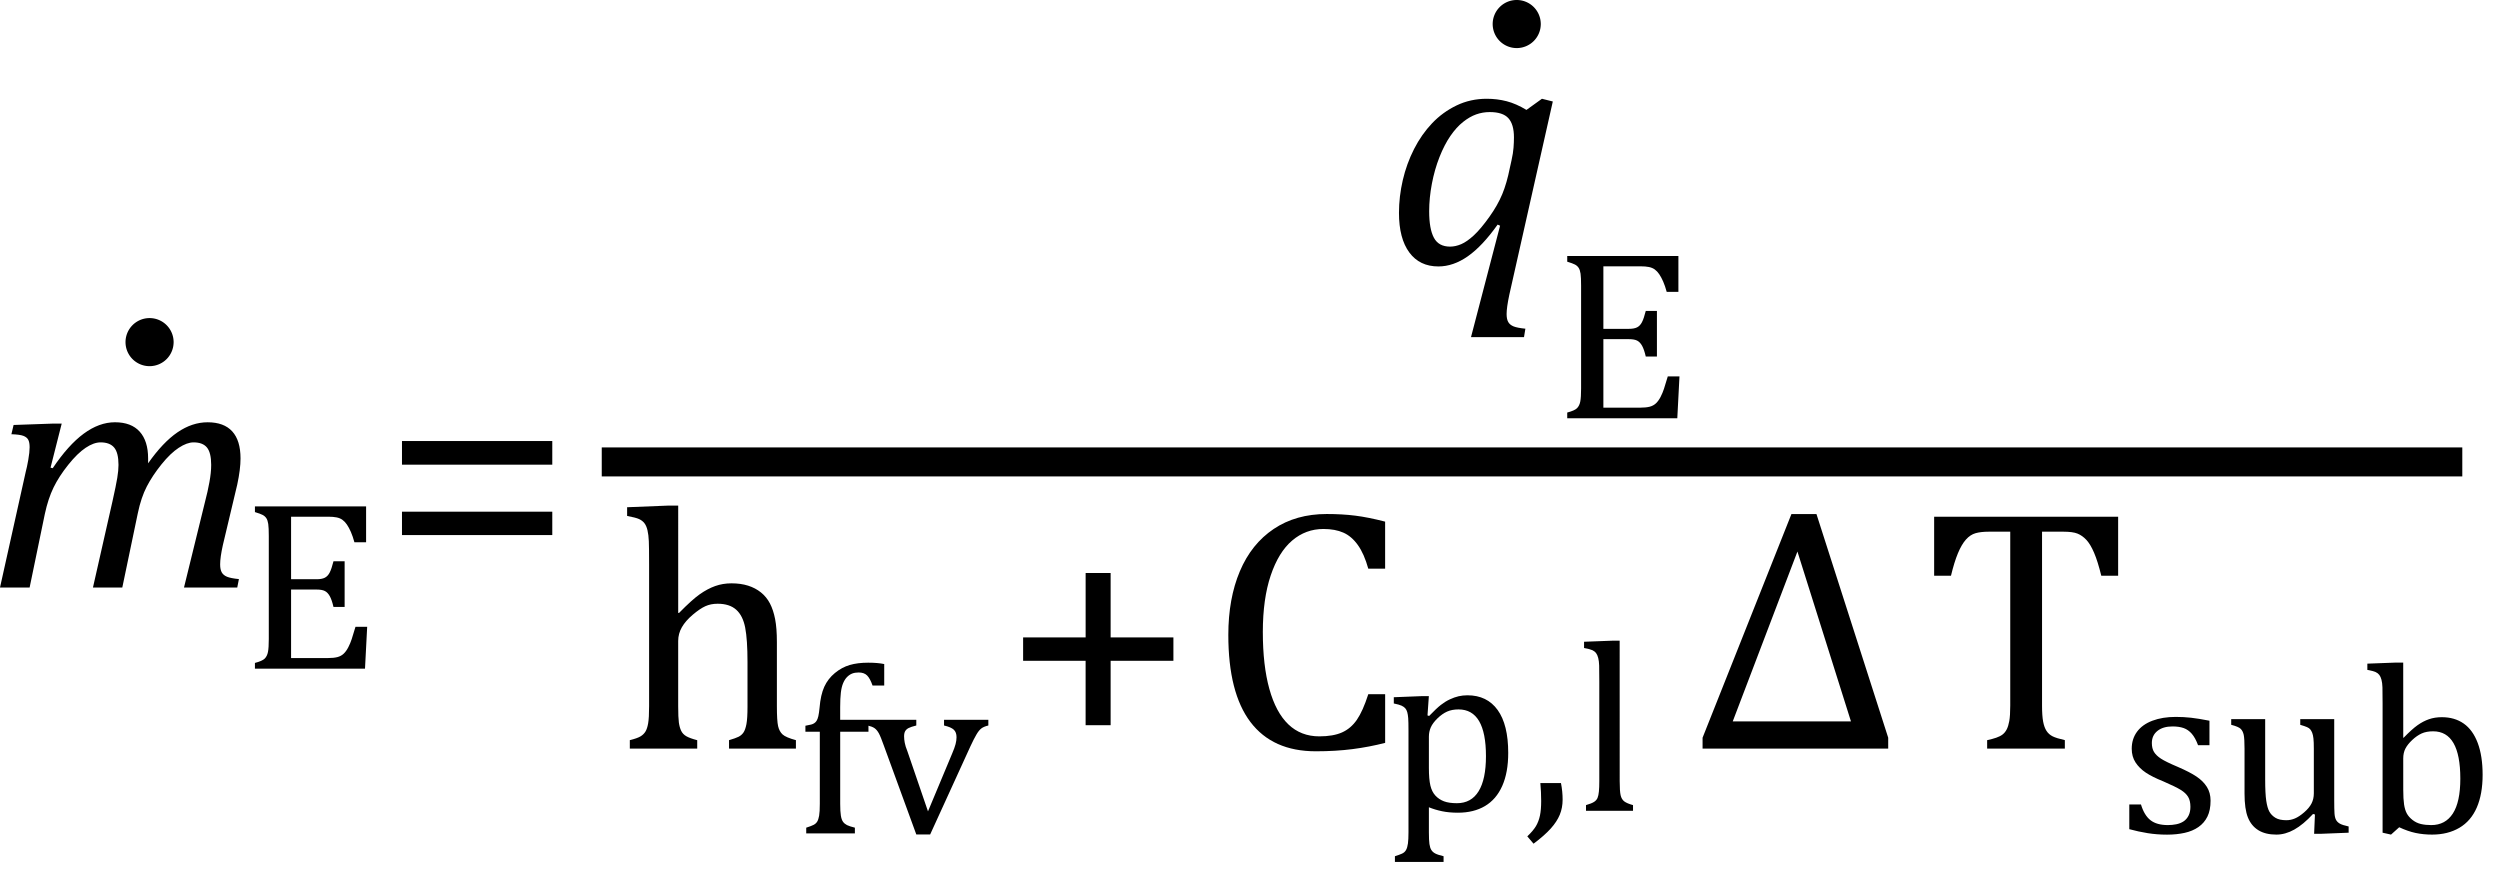
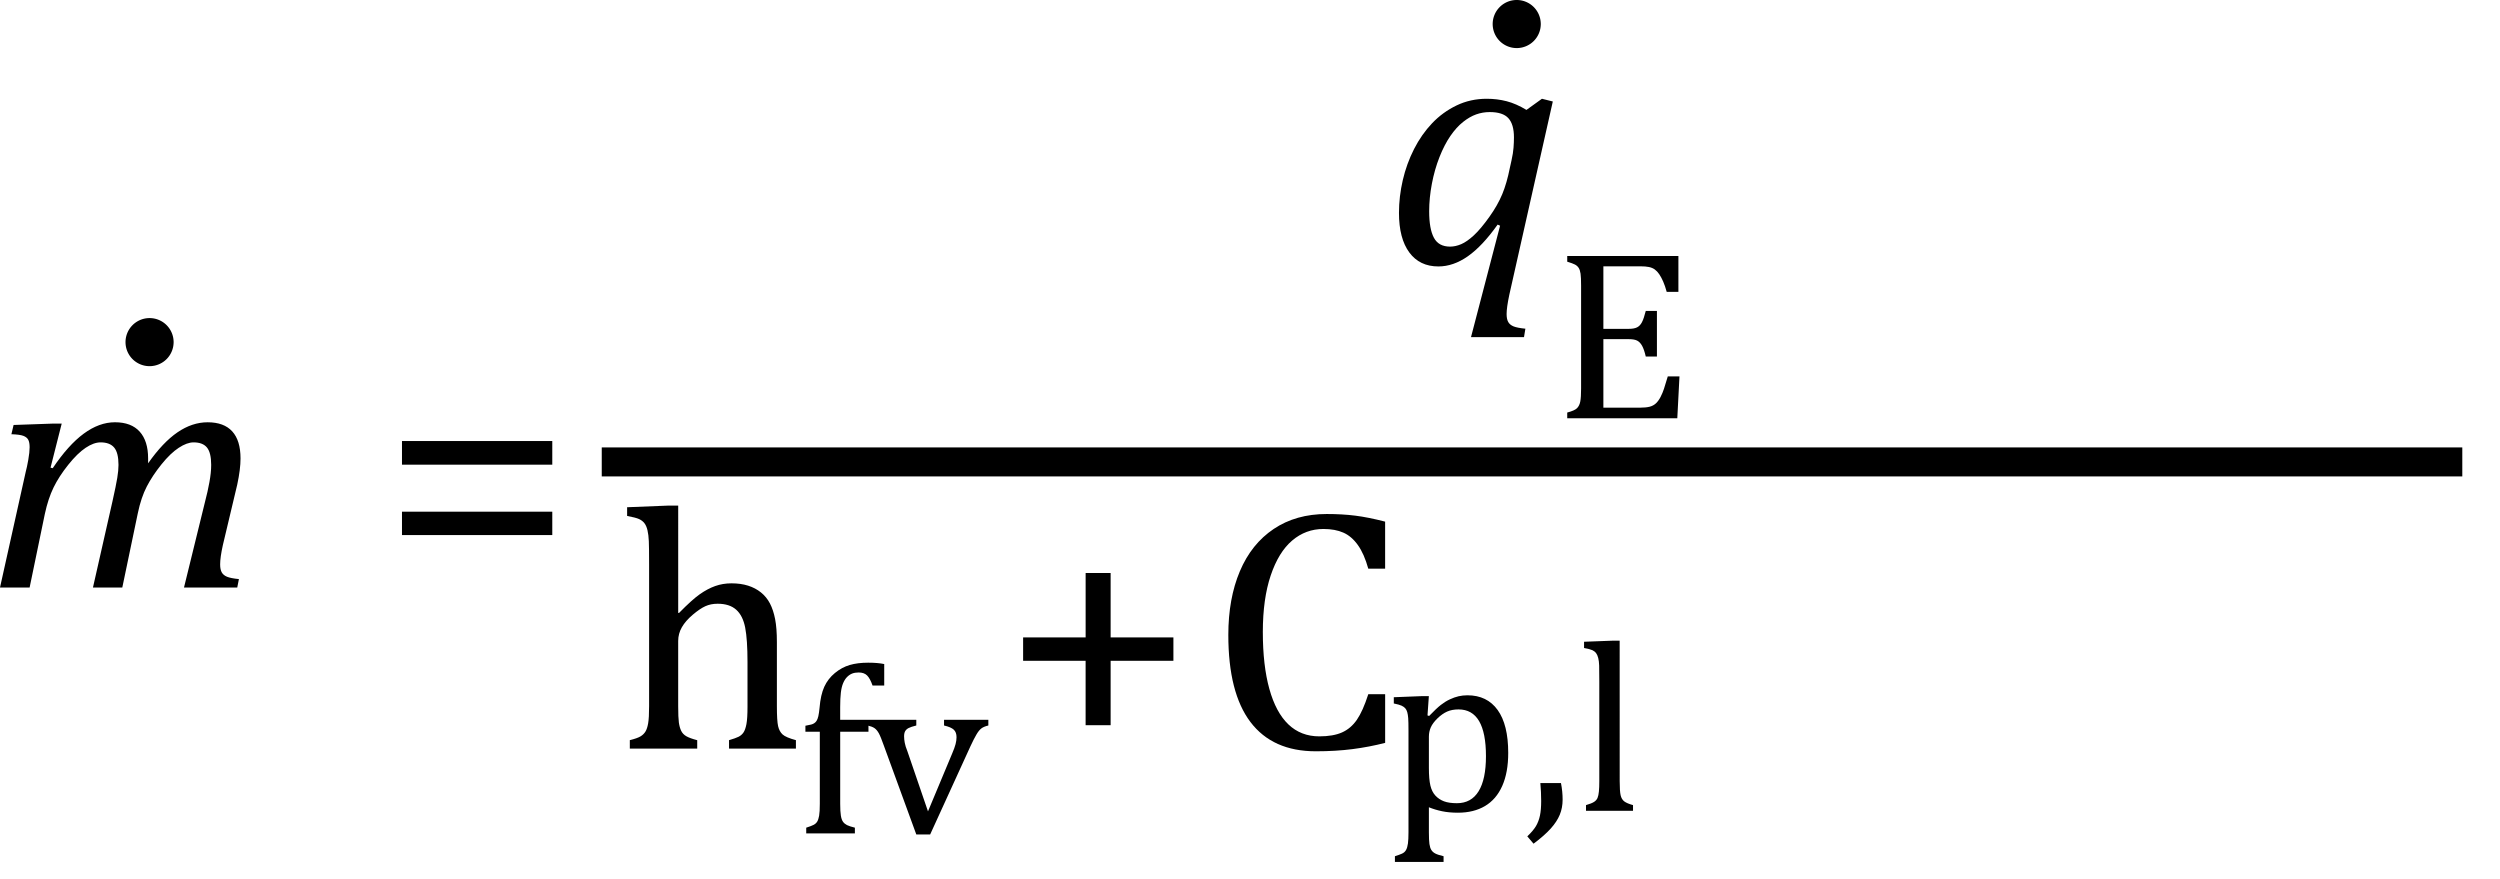
<svg xmlns="http://www.w3.org/2000/svg" xmlns:ns1="http://sodipodi.sourceforge.net/DTD/sodipodi-0.dtd" xmlns:ns2="http://www.inkscape.org/namespaces/inkscape" width="143.725" contentScriptType="text/ecmascript" preserveAspectRatio="xMidYMid meet" font-size="12" stroke-miterlimit="10" zoomAndPan="magnify" version="1.0" contentStyleType="text/css" font-style="normal" height="50.552" font-weight="normal" y="-16" id="svg67" ns1:docname="eqn_bm_27.svg" style="font-style:normal;font-weight:normal;font-size:12px;font-family:Dialog;color-interpolation:auto;fill:#000000;fill-opacity:1;stroke:#000000;stroke-width:1;stroke-linecap:square;stroke-linejoin:miter;stroke-miterlimit:10;stroke-dasharray:none;stroke-dashoffset:0;stroke-opacity:1;color-rendering:auto;image-rendering:auto;shape-rendering:auto;text-rendering:auto" ns2:version="0.92.4 (5da689c313, 2019-01-14)">
  <ns1:namedview pagecolor="#ffffff" bordercolor="#666666" borderopacity="1" objecttolerance="10" gridtolerance="10" guidetolerance="10" ns2:pageopacity="0" ns2:pageshadow="2" ns2:window-width="1681" ns2:window-height="930" id="namedview69" showgrid="false" fit-margin-bottom="1" fit-margin-right="1" fit-margin-top="0" fit-margin-left="0" ns2:zoom="4.1285868" ns2:cx="38.152595" ns2:cy="24.275498" ns2:window-x="108" ns2:window-y="78" ns2:window-maximized="0" ns2:current-layer="svg67" />
  <defs id="genericDefs" />
  <g style="color-interpolation:linearRGB;color-rendering:optimizeQuality;image-rendering:optimizeQuality;text-rendering:optimizeLegibility" id="g5" transform="translate(-0.844,33.776)">
    <path style="stroke:none" ns2:connector-curvature="0" id="path3" d="m 9.359,-7.422 v 0.141 q 0,0.062 0,0.141 0.844,-1.203 1.688,-1.781 0.844,-0.578 1.734,-0.578 0.938,0 1.414,0.523 0.477,0.523 0.477,1.555 0,0.625 -0.188,1.5 l -0.828,3.484 Q 13.5,-1.734 13.5,-1.328 q 0,0.297 0.094,0.461 0.094,0.164 0.305,0.25 0.211,0.086 0.68,0.133 L 14.484,0 h -3.062 l 1.219,-4.969 q 0.141,-0.531 0.242,-1.086 0.102,-0.555 0.102,-0.992 0,-0.703 -0.242,-1 -0.242,-0.297 -0.773,-0.297 -0.375,0 -0.852,0.313 -0.477,0.312 -0.992,0.953 -0.516,0.641 -0.844,1.273 -0.328,0.633 -0.516,1.539 L 7.875,0 H 6.188 l 1.125,-4.969 q 0.203,-0.906 0.273,-1.336 0.07,-0.43 0.07,-0.742 0,-0.703 -0.25,-1 -0.25,-0.297 -0.781,-0.297 -0.391,0 -0.859,0.313 -0.469,0.312 -1,0.977 -0.531,0.664 -0.844,1.305 -0.312,0.641 -0.5,1.516 L 2.547,0 H 0.844 l 1.484,-6.672 q 0.062,-0.219 0.141,-0.664 0.078,-0.445 0.078,-0.727 0,-0.281 -0.078,-0.43 Q 2.391,-8.641 2.188,-8.719 1.984,-8.797 1.5,-8.812 L 1.625,-9.344 3.844,-9.422 H 4.391 L 3.75,-6.891 3.875,-6.859 Q 4.766,-8.188 5.656,-8.844 6.547,-9.5 7.453,-9.5 q 0.938,0 1.422,0.539 0.484,0.539 0.484,1.539 z" />
  </g>
  <g style="color-interpolation:linearRGB;color-rendering:optimizeQuality;image-rendering:optimizeQuality;text-rendering:optimizeLegibility" id="g13" transform="translate(13.828,38.44)">
-     <path style="stroke:none" ns2:connector-curvature="0" id="path11" d="m 7.219,-9.328 v 2.062 H 6.547 Q 6.453,-7.609 6.344,-7.859 6.234,-8.109 6.117,-8.281 6,-8.453 5.859,-8.555 5.719,-8.656 5.523,-8.695 5.328,-8.734 5.062,-8.734 H 2.906 v 3.594 H 4.375 q 0.297,0 0.469,-0.086 0.172,-0.086 0.281,-0.297 0.109,-0.211 0.219,-0.648 h 0.641 v 2.625 H 5.344 Q 5.25,-3.953 5.133,-4.164 5.016,-4.375 4.852,-4.461 4.688,-4.547 4.375,-4.547 H 2.906 v 3.938 h 2.125 q 0.328,0 0.539,-0.055 Q 5.781,-0.719 5.93,-0.859 6.078,-1 6.195,-1.227 6.312,-1.453 6.391,-1.695 6.469,-1.938 6.609,-2.406 H 7.281 L 7.156,0 H 0.828 V -0.328 Q 1.25,-0.438 1.391,-0.578 1.531,-0.719 1.578,-0.961 1.625,-1.203 1.625,-1.703 V -7.625 q 0,-0.469 -0.031,-0.688 Q 1.562,-8.531 1.484,-8.648 1.406,-8.766 1.273,-8.836 1.141,-8.906 0.828,-9 v -0.328 z" />
-   </g>
+     </g>
  <g style="color-interpolation:linearRGB;color-rendering:optimizeQuality;image-rendering:optimizeQuality;text-rendering:optimizeLegibility" id="g17" transform="translate(21.891,33.776)">
    <path style="stroke:none" ns2:connector-curvature="0" id="path15" d="m 1.219,-7.062 v -1.359 h 8.641 v 1.359 z m 0,4.047 v -1.344 h 8.641 v 1.344 z" />
  </g>
  <g style="color-interpolation:linearRGB;stroke-width:1.667;color-rendering:optimizeQuality;image-rendering:optimizeQuality;text-rendering:optimizeLegibility" id="g23" transform="translate(-0.844,2.776)">
    <line style="fill:none" id="line19" y1="23.78" x2="141.568" x1="36.272" y2="23.78" />
    <path style="stroke:none;stroke-width:1" ns2:connector-curvature="0" id="path21" transform="translate(80.443,12.402)" d="m 6.5,-2.266 q -0.875,1.234 -1.711,1.82 -0.836,0.586 -1.695,0.586 -1.078,0 -1.672,-0.805 -0.594,-0.805 -0.594,-2.273 0,-0.938 0.219,-1.883 Q 1.266,-5.766 1.695,-6.609 2.125,-7.453 2.734,-8.094 3.344,-8.734 4.141,-9.117 4.938,-9.5 5.875,-9.5 q 0.594,0 1.141,0.141 0.547,0.141 1.141,0.5 L 9.047,-9.5 l 0.625,0.156 -2.5,11.109 Q 7.016,2.5 7.016,2.875 q 0,0.297 0.094,0.461 0.094,0.164 0.305,0.25 0.211,0.086 0.68,0.133 L 8.016,4.203 H 4.969 L 6.641,-2.203 Z M 7.297,-5.953 Q 7.391,-6.375 7.414,-6.688 7.438,-7 7.438,-7.281 q 0,-0.75 -0.32,-1.102 -0.32,-0.352 -1.07,-0.352 -0.406,0 -0.781,0.133 -0.375,0.133 -0.758,0.438 -0.383,0.305 -0.727,0.805 -0.344,0.5 -0.625,1.211 -0.281,0.711 -0.437,1.531 -0.156,0.82 -0.156,1.586 0,1.016 0.273,1.523 Q 3.109,-1 3.766,-1 4.078,-1 4.406,-1.141 4.734,-1.281 5.133,-1.648 5.531,-2.016 6.031,-2.719 6.5,-3.375 6.766,-4.016 7.031,-4.656 7.203,-5.531 Z" />
  </g>
  <g style="color-interpolation:linearRGB;color-rendering:optimizeQuality;image-rendering:optimizeQuality;text-rendering:optimizeLegibility" id="g31" transform="translate(89.272,24.045)">
    <path style="stroke:none" ns2:connector-curvature="0" id="path29" d="m 7.219,-9.328 v 2.062 H 6.547 Q 6.453,-7.609 6.344,-7.859 6.234,-8.109 6.117,-8.281 6,-8.453 5.859,-8.555 5.719,-8.656 5.523,-8.695 5.328,-8.734 5.062,-8.734 H 2.906 v 3.594 H 4.375 q 0.297,0 0.469,-0.086 0.172,-0.086 0.281,-0.297 0.109,-0.211 0.219,-0.648 h 0.641 v 2.625 H 5.344 Q 5.25,-3.953 5.133,-4.164 5.016,-4.375 4.852,-4.461 4.688,-4.547 4.375,-4.547 H 2.906 v 3.938 h 2.125 q 0.328,0 0.539,-0.055 Q 5.781,-0.719 5.93,-0.859 6.078,-1 6.195,-1.227 6.312,-1.453 6.391,-1.695 6.469,-1.938 6.609,-2.406 H 7.281 L 7.156,0 H 0.828 V -0.328 Q 1.25,-0.438 1.391,-0.578 1.531,-0.719 1.578,-0.961 1.625,-1.203 1.625,-1.703 V -7.625 q 0,-0.469 -0.031,-0.688 Q 1.562,-8.531 1.484,-8.648 1.406,-8.766 1.273,-8.836 1.141,-8.906 0.828,-9 v -0.328 z" />
  </g>
  <g style="color-interpolation:linearRGB;color-rendering:optimizeQuality;image-rendering:optimizeQuality;text-rendering:optimizeLegibility" id="g35" transform="translate(35.428,43.036)">
    <path style="stroke:none" ns2:connector-curvature="0" id="path33" d="M 3.562,-7.797 H 3.609 Q 4.359,-8.562 4.805,-8.875 5.25,-9.188 5.688,-9.344 6.125,-9.5 6.625,-9.5 q 0.531,0 0.953,0.133 0.422,0.133 0.742,0.391 0.32,0.258 0.516,0.633 0.195,0.375 0.297,0.898 0.102,0.523 0.102,1.32 v 3.688 q 0,0.844 0.07,1.148 0.07,0.305 0.258,0.477 0.188,0.172 0.766,0.328 V 0 H 6.484 v -0.484 q 0.375,-0.109 0.547,-0.195 0.172,-0.086 0.281,-0.242 0.109,-0.156 0.172,-0.484 0.062,-0.328 0.062,-1 v -2.563 q 0,-1.297 -0.133,-1.984 -0.133,-0.688 -0.516,-1.031 -0.383,-0.344 -1.07,-0.344 -0.391,0 -0.703,0.141 -0.312,0.141 -0.727,0.492 -0.414,0.351 -0.625,0.719 -0.211,0.367 -0.211,0.789 v 3.75 q 0,0.656 0.039,0.938 0.039,0.281 0.133,0.477 0.094,0.195 0.297,0.312 0.203,0.117 0.625,0.227 V 0 h -3.875 v -0.484 q 0.438,-0.109 0.617,-0.219 0.18,-0.109 0.281,-0.274 0.102,-0.164 0.156,-0.476 0.055,-0.312 0.055,-0.984 v -8.172 q 0,-0.938 -0.016,-1.312 -0.016,-0.375 -0.078,-0.633 Q 1.734,-12.812 1.617,-12.961 1.5,-13.109 1.312,-13.195 1.125,-13.281 0.625,-13.375 v -0.5 l 2.359,-0.094 h 0.578 z" />
  </g>
  <g style="color-interpolation:linearRGB;color-rendering:optimizeQuality;image-rendering:optimizeQuality;text-rendering:optimizeLegibility" id="g39" transform="translate(45.756,47.911)">
    <path style="stroke:none" ns2:connector-curvature="0" id="path37" d="m 4.172,-5.844 h -1.625 v 4.141 q 0,0.453 0.039,0.688 0.039,0.234 0.125,0.351 0.086,0.117 0.227,0.188 0.141,0.07 0.453,0.148 V 0 H 0.594 V -0.328 Q 0.891,-0.422 1.023,-0.492 1.156,-0.562 1.227,-0.68 1.297,-0.797 1.336,-1.016 1.375,-1.234 1.375,-1.703 V -5.844 H 0.547 v -0.344 q 0.25,-0.047 0.336,-0.07 0.086,-0.023 0.164,-0.07 0.078,-0.047 0.141,-0.141 0.062,-0.094 0.102,-0.266 0.039,-0.172 0.07,-0.484 0.062,-0.75 0.273,-1.211 0.211,-0.461 0.609,-0.789 0.398,-0.328 0.852,-0.461 0.453,-0.133 1.062,-0.133 0.547,0 0.922,0.078 V -8.5 H 4.406 Q 4.266,-8.906 4.094,-9.078 3.922,-9.25 3.609,-9.25 q -0.219,0 -0.375,0.062 -0.156,0.062 -0.289,0.195 -0.133,0.133 -0.227,0.352 -0.094,0.219 -0.133,0.547 -0.039,0.328 -0.039,0.844 v 0.719 h 1.625 z m 2.75,-0.687 v 0.328 q -0.312,0.078 -0.445,0.148 -0.133,0.07 -0.195,0.18 -0.062,0.109 -0.062,0.297 0,0.172 0.039,0.375 Q 6.297,-5 6.406,-4.734 l 1.188,3.469 1.391,-3.328 q 0.141,-0.328 0.195,-0.539 0.055,-0.211 0.055,-0.398 0,-0.281 -0.156,-0.43 -0.156,-0.148 -0.562,-0.242 v -0.328 h 2.547 v 0.328 q -0.266,0.062 -0.406,0.172 -0.141,0.109 -0.281,0.351 Q 10.234,-5.438 10.031,-5 L 7.719,0.062 H 6.922 L 5.062,-5.031 Q 4.875,-5.562 4.766,-5.758 4.656,-5.953 4.523,-6.047 4.391,-6.141 4.125,-6.203 v -0.328 z" />
  </g>
  <g style="color-interpolation:linearRGB;color-rendering:optimizeQuality;image-rendering:optimizeQuality;text-rendering:optimizeLegibility" id="g43" transform="translate(57.6,43.036)">
    <path style="stroke:none" ns2:connector-curvature="0" id="path41" d="m 6.25,-5.047 v 3.703 H 4.812 V -5.047 H 1.219 v -1.344 h 3.594 v -3.703 H 6.25 v 3.703 h 3.609 v 1.344 z" />
  </g>
  <g style="color-interpolation:linearRGB;color-rendering:optimizeQuality;image-rendering:optimizeQuality;text-rendering:optimizeLegibility" id="g47" transform="translate(69.459,43.036)">
    <path style="stroke:none" ns2:connector-curvature="0" id="path45" d="m 10.172,-13.047 v 2.703 H 9.203 Q 8.969,-11.188 8.609,-11.695 8.25,-12.203 7.773,-12.414 7.297,-12.625 6.625,-12.625 q -1.016,0 -1.797,0.664 -0.781,0.664 -1.234,2.008 -0.453,1.344 -0.453,3.25 0,1.922 0.375,3.273 0.375,1.352 1.094,2.039 0.719,0.688 1.781,0.688 0.797,0 1.305,-0.227 0.508,-0.227 0.852,-0.727 0.344,-0.5 0.656,-1.469 h 0.969 v 2.797 q -0.906,0.234 -1.875,0.359 -0.969,0.125 -2.109,0.125 -2.484,0 -3.758,-1.68 -1.274,-1.68 -1.274,-5.008 0,-2.094 0.664,-3.664 0.664,-1.57 1.945,-2.43 1.281,-0.859 3.047,-0.859 0.891,0 1.641,0.094 0.75,0.094 1.719,0.344 z" />
  </g>
  <path d="m 82.147,46.411 v 1.438 q 0,0.453 0.031,0.672 0.031,0.219 0.109,0.344 0.078,0.125 0.227,0.203 0.148,0.078 0.477,0.156 v 0.328 h -2.797 v -0.328 q 0.25,-0.078 0.406,-0.148 0.156,-0.07 0.234,-0.211 0.078,-0.141 0.109,-0.375 0.031,-0.234 0.031,-0.641 v -5.859 q 0,-0.5 -0.016,-0.703 -0.016,-0.203 -0.055,-0.344 -0.039,-0.141 -0.117,-0.227 -0.078,-0.086 -0.211,-0.148 -0.133,-0.062 -0.445,-0.125 v -0.359 l 1.609,-0.063 h 0.406 l -0.078,1.109 0.094,0.031 q 0.422,-0.438 0.672,-0.633 0.25,-0.195 0.516,-0.32 0.266,-0.125 0.508,-0.18 0.242,-0.055 0.508,-0.055 1.125,0 1.734,0.844 0.609,0.844 0.609,2.469 0,1.125 -0.344,1.898 -0.344,0.773 -0.992,1.156 -0.648,0.383 -1.555,0.383 -0.516,0 -0.922,-0.086 -0.406,-0.086 -0.75,-0.227 z m 0,-2.266 q 0,0.656 0.086,1.016 0.086,0.359 0.289,0.578 0.203,0.219 0.492,0.328 0.289,0.109 0.742,0.109 0.828,0 1.25,-0.688 0.422,-0.688 0.422,-2.016 0,-2.688 -1.578,-2.688 -0.375,0 -0.656,0.125 -0.281,0.125 -0.555,0.391 -0.273,0.266 -0.383,0.516 -0.109,0.25 -0.109,0.531 z m 7.594,0.875 q 0.094,0.484 0.094,0.953 0,0.469 -0.164,0.867 -0.164,0.398 -0.523,0.797 -0.359,0.399 -0.984,0.867 l -0.359,-0.422 q 0.344,-0.328 0.5,-0.594 0.156,-0.266 0.227,-0.602 0.07,-0.336 0.07,-0.836 0,-0.516 -0.047,-1.031 z m 3.375,-0.109 q 0,0.578 0.055,0.812 0.055,0.234 0.211,0.351 0.156,0.117 0.5,0.211 v 0.328 h -2.703 v -0.328 q 0.328,-0.094 0.469,-0.188 0.141,-0.094 0.195,-0.227 0.055,-0.133 0.078,-0.367 0.023,-0.234 0.023,-0.594 v -5.734 q 0,-0.656 -0.008,-0.914 -0.008,-0.258 -0.055,-0.438 -0.047,-0.18 -0.125,-0.281 -0.078,-0.102 -0.211,-0.164 -0.133,-0.062 -0.477,-0.125 v -0.359 l 1.641,-0.062 h 0.406 z" id="path49" ns2:connector-curvature="0" style="color-interpolation:linearRGB;stroke:none;color-rendering:optimizeQuality;image-rendering:optimizeQuality;text-rendering:optimizeLegibility" />
  <g style="color-interpolation:linearRGB;color-rendering:optimizeQuality;image-rendering:optimizeQuality;text-rendering:optimizeLegibility" id="g55" transform="translate(97.381,43.036)">
-     <path style="stroke:none" ns2:connector-curvature="0" id="path53" d="m 0.5,0 v -0.625 l 5.109,-12.859 h 1.438 l 4.125,12.859 V 0 Z m 1.734,-1.562 h 6.797 l -3.078,-9.766 z" />
-   </g>
+     </g>
  <g style="color-interpolation:linearRGB;color-rendering:optimizeQuality;image-rendering:optimizeQuality;text-rendering:optimizeLegibility" id="g59" transform="translate(110.553,43.036)">
-     <path style="stroke:none" ns2:connector-curvature="0" id="path57" d="m 0.641,-13.328 h 10.578 v 3.391 H 10.25 Q 10.047,-10.766 9.836,-11.258 9.625,-11.75 9.391,-12 9.156,-12.25 8.883,-12.359 8.609,-12.469 8.078,-12.469 H 6.844 v 10 q 0,0.578 0.062,0.914 0.063,0.336 0.195,0.539 0.133,0.203 0.351,0.312 0.219,0.109 0.703,0.219 V 0 H 3.688 V -0.484 Q 3.984,-0.547 4.211,-0.625 4.438,-0.703 4.578,-0.812 4.719,-0.922 4.812,-1.102 4.906,-1.281 4.961,-1.586 5.016,-1.891 5.016,-2.469 v -10 H 3.781 q -0.453,0 -0.758,0.086 -0.305,0.086 -0.555,0.367 -0.25,0.281 -0.461,0.789 -0.211,0.508 -0.398,1.289 H 0.641 Z" />
-   </g>
+     </g>
  <g style="color-interpolation:linearRGB;color-rendering:optimizeQuality;image-rendering:optimizeQuality;text-rendering:optimizeLegibility" id="g63" transform="translate(121.772,47.872)">
-     <path style="stroke:none" ns2:connector-curvature="0" id="path61" d="M 5.25,-5.031 H 4.594 Q 4.438,-5.453 4.234,-5.688 4.031,-5.922 3.766,-6.016 3.5,-6.109 3.125,-6.109 q -0.547,0 -0.867,0.258 -0.32,0.258 -0.32,0.695 0,0.312 0.125,0.516 0.125,0.203 0.398,0.383 0.274,0.18 0.977,0.477 0.688,0.297 1.07,0.555 0.383,0.258 0.594,0.594 0.211,0.336 0.211,0.789 0,0.547 -0.18,0.914 -0.18,0.367 -0.516,0.602 -0.336,0.234 -0.797,0.336 -0.461,0.102 -1.008,0.102 -0.578,0 -1.117,-0.086 Q 1.156,-0.062 0.641,-0.203 V -1.625 H 1.312 Q 1.5,-1 1.859,-0.719 q 0.359,0.281 1,0.281 0.25,0 0.484,-0.047 0.234,-0.047 0.414,-0.164 0.18,-0.117 0.289,-0.328 0.109,-0.211 0.109,-0.508 0,-0.359 -0.133,-0.578 -0.133,-0.219 -0.422,-0.398 -0.289,-0.18 -1.008,-0.492 -0.625,-0.25 -1,-0.5 Q 1.219,-3.703 1,-4.039 0.781,-4.375 0.781,-4.828 q 0,-0.562 0.305,-0.977 0.305,-0.414 0.883,-0.633 0.578,-0.219 1.344,-0.219 0.453,0 0.875,0.047 0.422,0.047 1.062,0.172 z m 1.25,-1.5 h 1.953 v 3.469 q 0,0.812 0.062,1.227 0.062,0.414 0.18,0.625 0.117,0.211 0.344,0.351 0.227,0.141 0.633,0.141 0.25,0 0.492,-0.102 0.242,-0.102 0.531,-0.352 0.289,-0.25 0.422,-0.508 0.133,-0.258 0.133,-0.586 v -2.562 q 0,-0.391 -0.023,-0.594 -0.024,-0.203 -0.07,-0.32 -0.047,-0.117 -0.109,-0.195 -0.062,-0.078 -0.188,-0.133 -0.125,-0.055 -0.391,-0.133 v -0.328 h 1.953 v 4.672 q 0,0.516 0.016,0.75 0.016,0.234 0.086,0.367 0.07,0.133 0.219,0.219 0.148,0.086 0.508,0.164 V 0 l -1.562,0.062 h -0.422 l 0.047,-1.109 -0.109,-0.031 q -0.562,0.609 -1.078,0.898 -0.516,0.289 -1.031,0.289 -0.625,0 -1.031,-0.25 Q 7.656,-0.391 7.461,-0.875 7.266,-1.359 7.266,-2.25 v -2.578 q 0,-0.578 -0.047,-0.797 Q 7.172,-5.844 7.047,-5.969 6.922,-6.094 6.5,-6.203 Z m 9.891,1.062 0.016,0.016 q 0.484,-0.5 0.805,-0.727 0.32,-0.227 0.656,-0.344 0.336,-0.117 0.742,-0.117 0.734,0 1.258,0.367 0.523,0.367 0.805,1.117 0.281,0.75 0.281,1.828 0,1.109 -0.336,1.883 -0.336,0.773 -1,1.164 -0.664,0.391 -1.57,0.391 -0.5,0 -0.945,-0.094 -0.445,-0.094 -0.945,-0.328 L 15.688,0.109 15.203,0 v -7.438 q 0,-0.656 -0.008,-0.914 -0.008,-0.258 -0.055,-0.438 -0.047,-0.18 -0.125,-0.281 -0.078,-0.102 -0.211,-0.164 -0.133,-0.062 -0.477,-0.125 v -0.359 l 1.656,-0.062 h 0.406 z m 0,3 q 0,0.531 0.047,0.844 0.047,0.312 0.156,0.516 0.109,0.203 0.328,0.375 0.219,0.172 0.484,0.234 0.266,0.062 0.594,0.062 0.812,0 1.242,-0.664 0.43,-0.664 0.43,-2.008 0,-1.359 -0.391,-2.039 -0.391,-0.68 -1.172,-0.68 -0.391,0 -0.664,0.125 -0.273,0.125 -0.539,0.375 -0.266,0.25 -0.391,0.492 -0.125,0.242 -0.125,0.57 z" />
-   </g>
+     </g>
  <path style="opacity:1;fill:#000000;fill-opacity:1;stroke:#000000;stroke-width:0.1;stroke-linecap:square;stroke-linejoin:bevel;stroke-miterlimit:10;stroke-dasharray:none;stroke-opacity:1;paint-order:fill markers stroke" id="path841" ns1:type="arc" ns1:cx="8.5986586" ns1:cy="19.669268" ns1:rx="1.3322126" ns1:ry="1.3321375" ns1:start="0" ns1:end="6.2670236" ns1:open="true" d="M 9.931,19.669 A 1.332,1.332 0 0 1 8.604,21.001 1.332,1.332 0 0 1 7.266,19.68 1.332,1.332 0 0 1 8.583,18.337 1.332,1.332 0 0 1 9.931,19.648" />
  <path style="font-style:normal;font-weight:normal;font-size:12px;font-family:Dialog;opacity:1;color-interpolation:auto;fill:#000000;fill-opacity:1;stroke:#000000;stroke-width:0.1;stroke-linecap:square;stroke-linejoin:bevel;stroke-miterlimit:10;stroke-dasharray:none;stroke-dashoffset:0;stroke-opacity:1;paint-order:fill markers stroke;color-rendering:auto;image-rendering:auto;shape-rendering:auto;text-rendering:auto" id="path841-2" ns1:type="arc" ns1:cx="87.196594" ns1:cy="1.3821393" ns1:rx="1.3322126" ns1:ry="1.3321375" ns1:start="0" ns1:end="6.2670236" ns1:open="true" d="M 88.529,1.382 A 1.332,1.332 0 0 1 87.202,2.714 1.332,1.332 0 0 1 85.864,1.393 1.332,1.332 0 0 1 87.18,0.05 1.332,1.332 0 0 1 88.529,1.361" />
</svg>